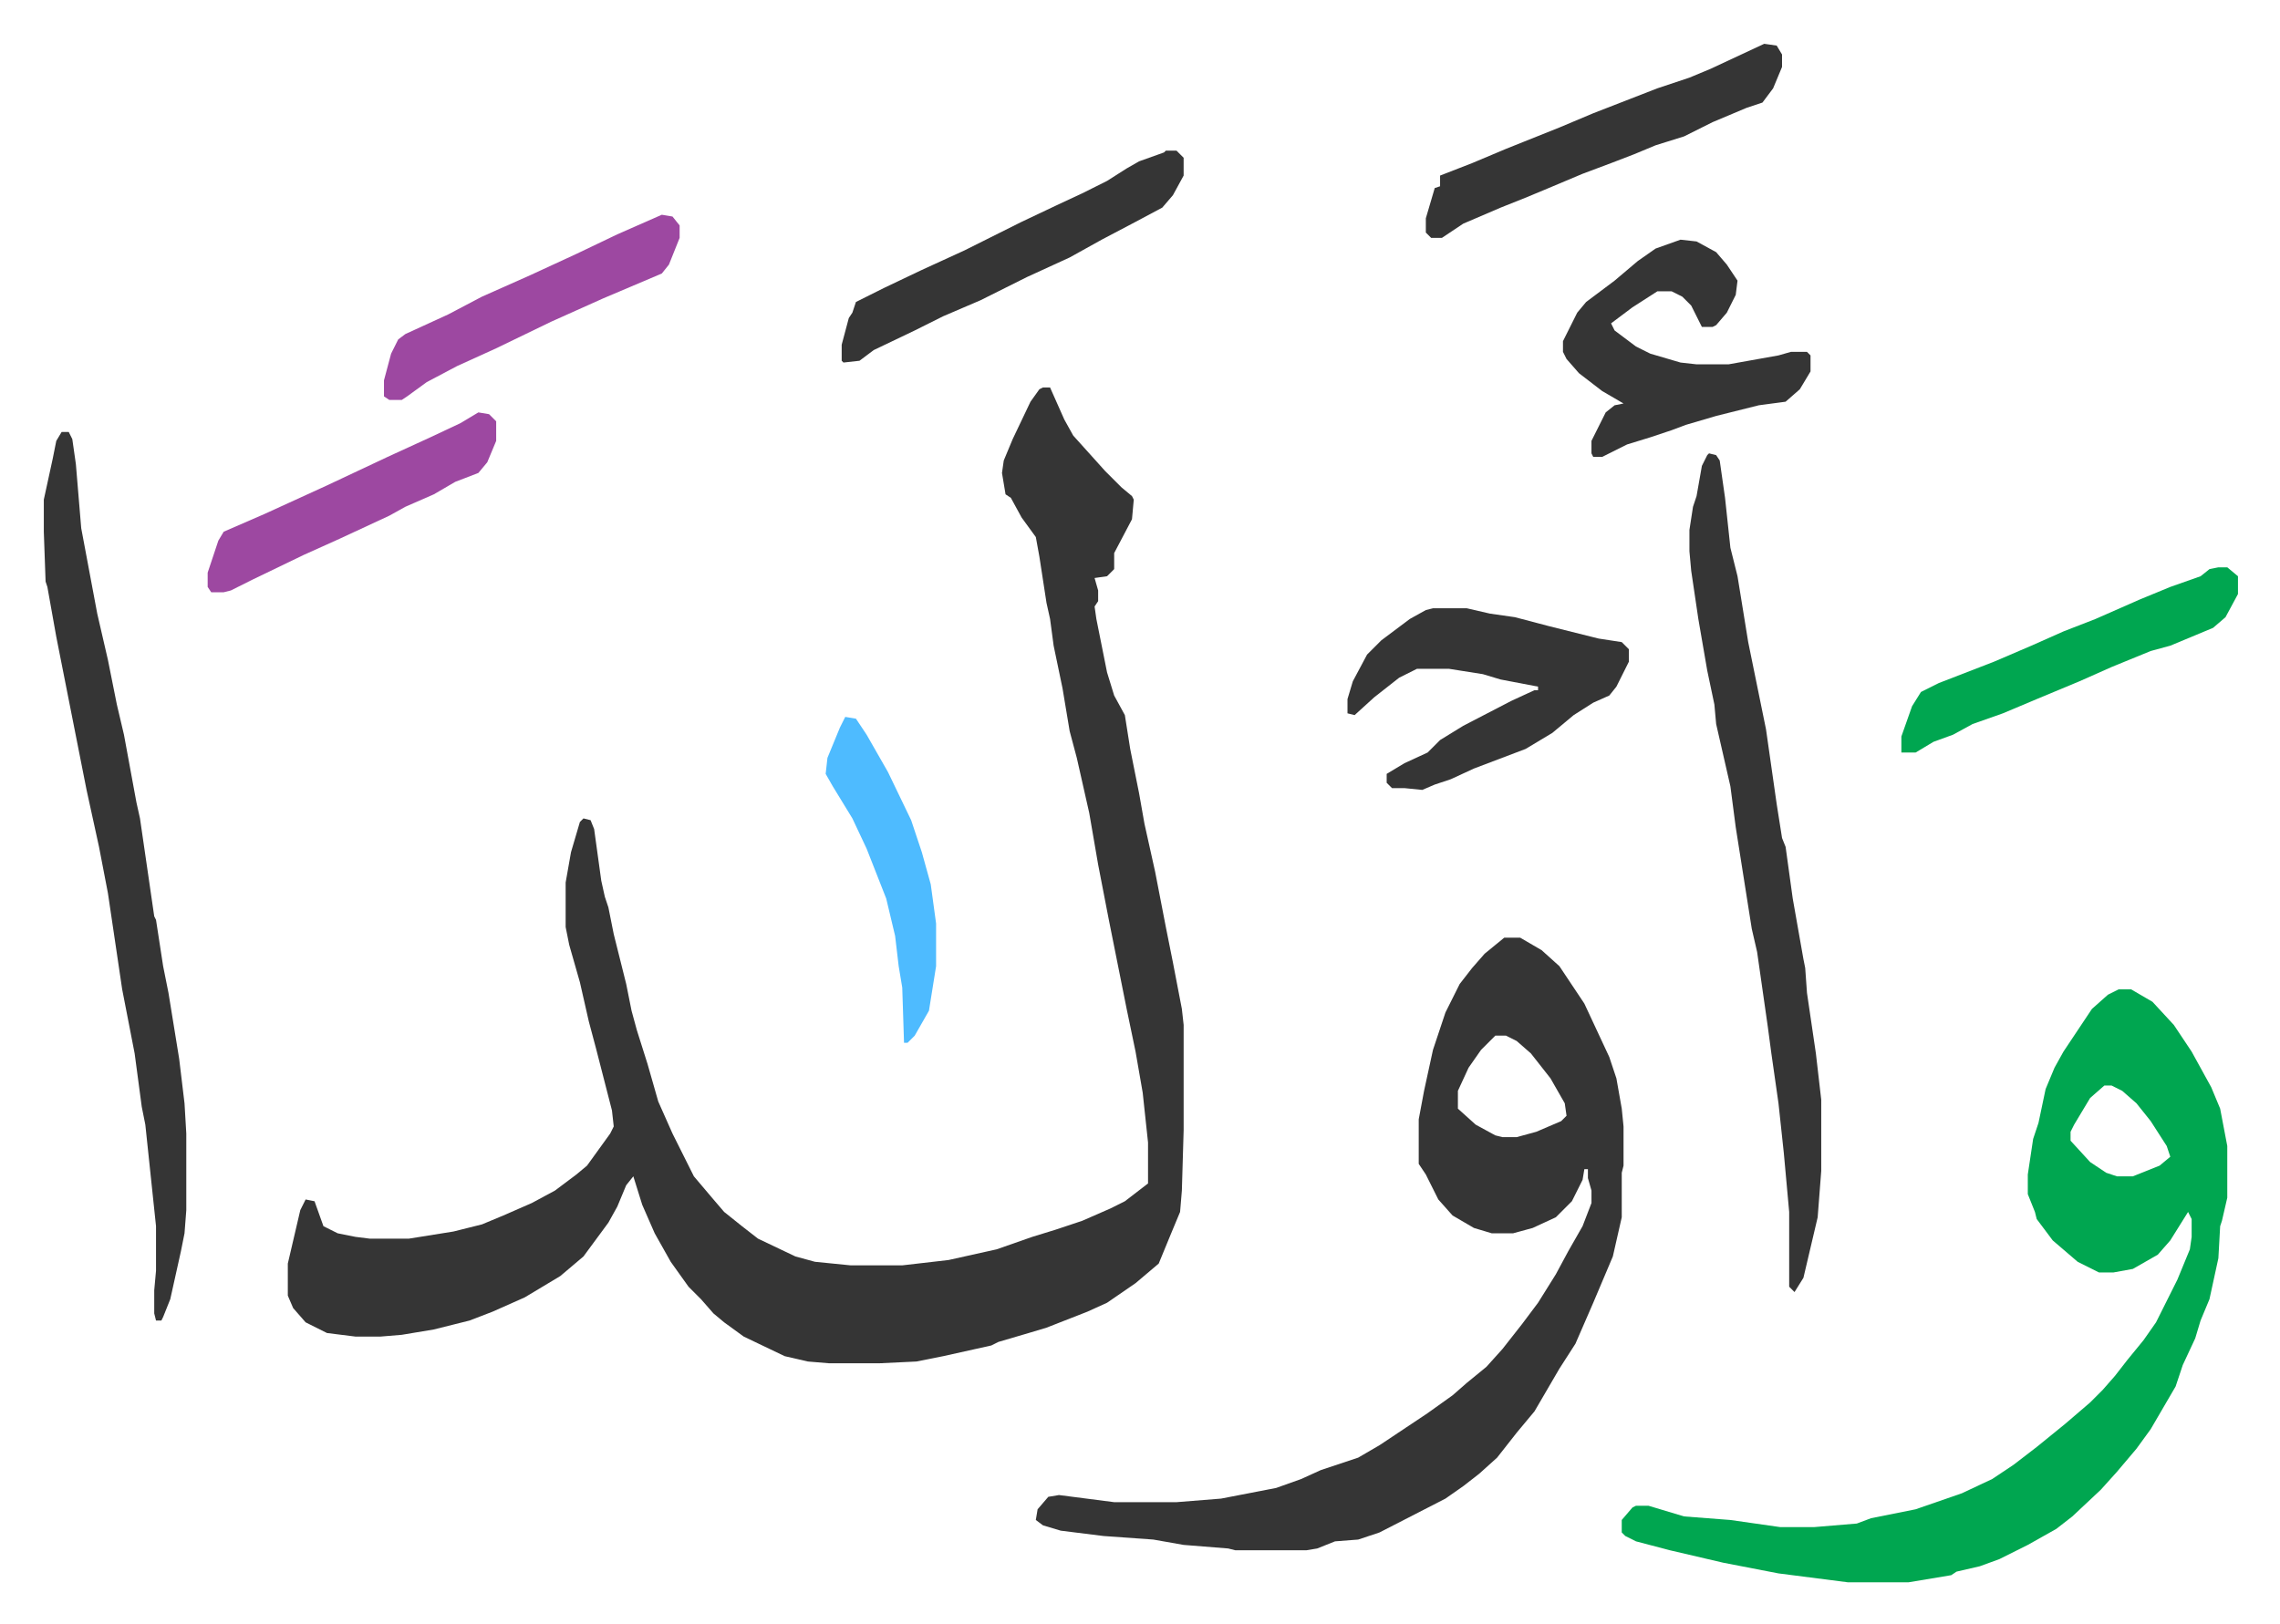
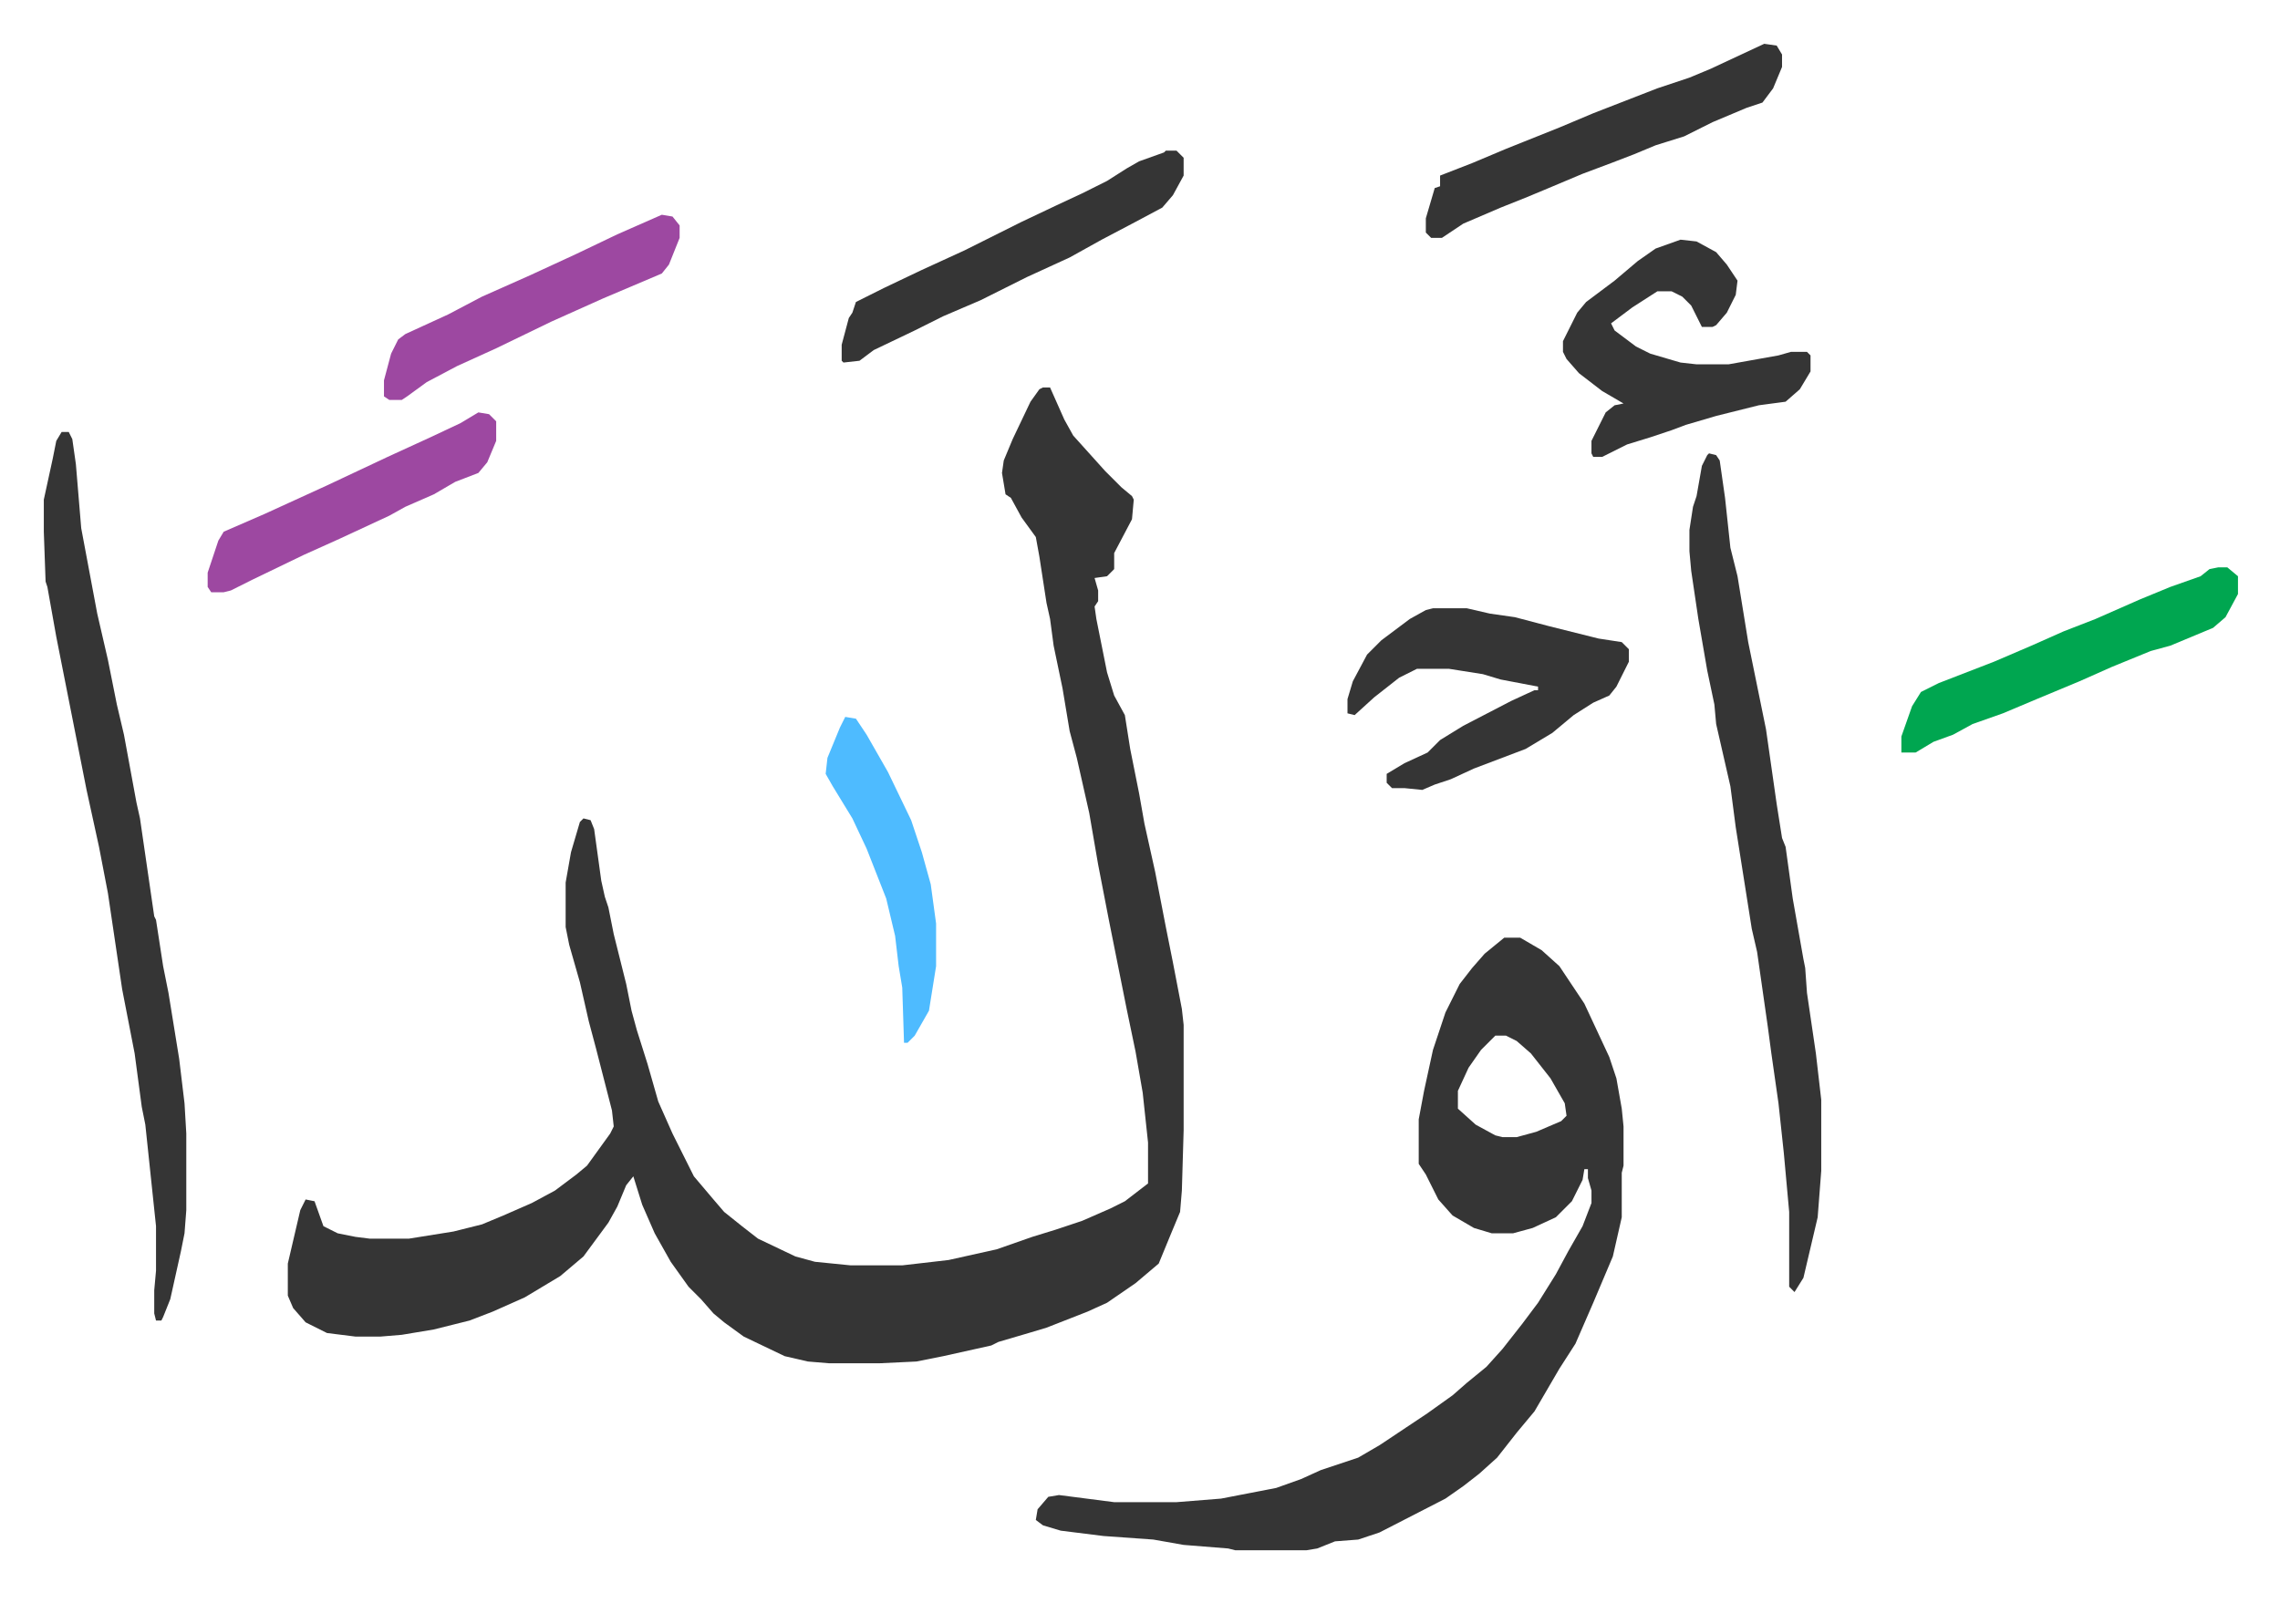
<svg xmlns="http://www.w3.org/2000/svg" viewBox="-24.6 212.4 1280.2 912.2">
  <path fill="#353535" id="rule_normal" d="M561 430h4l8 18 5 9 9 10 9 10 9 9 6 5 1 2-1 11-10 19v9l-4 4-7 1 2 7v6l-2 3 1 7 6 30 4 13 6 11 3 19 2 10 3 15 3 17 6 27 6 31 4 20 5 26 1 9v59l-1 34-1 12-5 12-7 17-13 11-16 11-11 5-23 9-10 3-17 5-4 2-27 6-15 3-21 1h-28l-12-1-13-3-23-11-11-8-6-5-7-8-7-7-10-14-9-16-7-16-5-16-4 5-5 12-5 9-14 19-13 11-20 12-18 8-13 5-20 5-18 3-12 1h-14l-16-2-12-6-7-8-3-7v-18l7-30 3-6 5 1 5 14 8 4 10 2 8 1h22l25-4 16-4 12-5 16-7 13-7 12-9 6-5 13-18 2-4-1-9-9-35-4-15-5-22-6-21-2-10v-25l3-17 5-17 2-2 4 1 2 5 4 29 2 9 2 6 3 15 4 16 3 12 3 15 3 11 6 19 6 21 8 18 12 24 11 13 6 7 10 8 9 7 21 10 11 3 20 2h29l26-3 27-6 20-7 13-4 15-5 16-7 8-4 13-10v-23l-3-28-4-23-5-24-10-50-6-31-5-29-7-31-4-15-4-24-5-24-2-15-2-9-4-26-2-11-8-11-6-11-3-2-2-12 1-7 5-12 10-21 5-7zm259 309h9l12 7 10 9 14 21 14 30 4 12 3 17 1 10v22l-1 4v25l-5 22-11 26-10 23-9 14-14 24-10 12-11 14-10 9-9 7-10 7-37 19-12 4-13 1-10 4-6 1h-40l-4-1-25-2-17-3-28-2-24-3-10-3-4-3 1-6 6-7 6-1 31 4h35l25-2 31-6 14-5 11-5 21-7 12-7 15-10 12-8 14-10 8-7 11-9 9-10 11-14 9-12 10-16 7-13 8-14 5-13v-7l-2-7v-5h-2l-1 6-6 12-9 9-13 6-11 3h-12l-10-3-12-7-8-9-7-14-4-6v-25l3-16 5-23 7-21 8-16 7-9 7-8zm-5 55-8 8-7 10-6 13v10l10 9 11 6 4 1h8l11-3 14-6 3-3-1-7-8-14-11-14-8-7-6-3z" />
-   <path fill="#00a650" id="rule_idgham_with_ghunnah" d="M1165 768h7l12 7 12 13 10 15 11 20 5 12 4 21v29l-3 13-1 3-1 18-5 23-5 12-3 10-7 15-4 12-14 24-8 11-11 13-9 10-16 15-9 7-16 9-16 8-11 4-13 3-3 2-24 4h-34l-39-5-31-6-30-7-19-5-6-3-2-2v-7l6-7 2-1h7l20 6 26 2 28 4h19l24-2 8-3 25-5 26-9 17-8 12-8 13-10 16-13 14-12 7-7 7-8 7-9 9-11 7-10 4-8 8-16 7-17 1-7v-10l-2-4-10 16-7 8-14 8-11 2h-8l-12-6-14-12-9-12-1-4-4-10v-11l3-20 3-9 4-19 5-12 5-9 10-15 6-9 9-8zm-8 54-8 7-9 15-2 4v5l11 12 9 6 6 2h9l15-6 6-5-2-6-9-14-8-10-8-7-6-3z" />
  <path fill="#353535" id="rule_normal" d="M10 455h4l2 4 2 14 3 36 9 48 6 26 5 25 4 17 7 38 2 9 8 55 1 2 4 26 3 15 6 37 3 25 1 17v43l-1 13-2 10-6 27-4 10-1 2h-3l-1-4v-13l1-11v-25l-6-57-2-10-4-30-7-36-8-54-5-26-7-32-17-86-5-28-1-3-1-28v-18l5-23 2-10zm925 12 4 1 2 3 3 21 3 28 4 16 6 37 10 49 6 42 3 19 2 5 4 29 6 34 1 5 1 14 5 34 3 26v40l-2 26-8 34-5 8-3-3v-42l-3-33-3-28-4-28-2-15-6-42-3-13-9-57-3-23-8-35-1-11-4-19-5-29-4-27-1-11v-12l2-13 2-6 3-17 3-6zm-155 87h19l13 3 14 2 19 5 28 7 13 2 4 4v7l-7 14-4 5-9 4-11 7-12 10-15 9-29 11-13 6-9 3-7 3-10-1h-7l-3-3v-5l10-6 13-6 7-7 13-8 27-14 13-6h2v-2l-21-4-10-3-19-3h-18l-10 5-14 11-11 10-4-1v-8l3-10 8-15 8-8 16-12 9-5zm139-207 9 1 11 6 6 7 6 9-1 8-5 10-6 7-2 1h-6l-6-12-5-5-6-3h-8l-14 9-12 9 2 4 12 9 8 4 17 5 9 1h18l28-5 7-2h9l2 2v9l-6 10-8 7-15 2-24 6-17 5-8 3-12 4-13 4-14 7h-5l-1-2v-7l8-16 5-4 5-1-12-7-13-10-7-8-2-4v-6l8-16 5-6 16-12 13-11 10-7zm47-110 7 1 3 5v7l-5 12-6 8-9 3-19 8-16 8-16 5-12 5-13 5-16 6-19 8-12 5-15 6-21 9-12 8h-6l-3-3v-8l5-17 3-1v-6l18-7 19-8 10-4 20-8 19-8 36-14 18-6 12-5zm-336 60h6l4 4v10l-6 11-6 7-15 8-19 10-18 10-24 11-26 13-21 9-16 8-23 11-8 6-9 1-1-1v-9l4-15 2-3 2-6 16-8 21-10 24-11 16-8 16-8 19-9 15-7 14-7 11-7 7-4 14-5z" />
  <path fill="#00a650" id="rule_idgham_with_ghunnah" d="M1221 531h5l6 5v10l-7 13-7 6-24 10-11 3-22 9-18 8-24 10-19 8-17 6-11 6-11 4-10 6h-8v-9l6-17 5-8 10-5 31-12 21-9 18-8 18-7 25-11 17-7 17-6 5-4z" />
  <path fill="#9d48a1" id="rule_ikhfa" d="m347 333 6 1 4 5v7l-6 15-4 5-33 14-29 13-31 15-22 10-17 9-11 8-3 2h-7l-3-2v-9l4-15 4-8 4-3 24-11 19-10 27-12 26-12 23-11zM244 444l6 1 4 4v11l-5 12-5 6-13 5-12 7-16 7-9 5-28 13-20 9-29 14-12 6-4 1h-7l-2-3v-8l3-9 3-9 3-5 23-10 35-16 34-16 24-11 17-8z" />
  <path fill="#4ebbff" id="rule_madd_normal_2_vowels" d="m450 615 6 1 6 9 12 21 13 27 6 18 5 18 3 22v24l-4 25-8 14-4 4h-2l-1-31-2-12-2-17-5-21-11-28-8-17-11-18-4-7 1-9 7-17z" />
</svg>